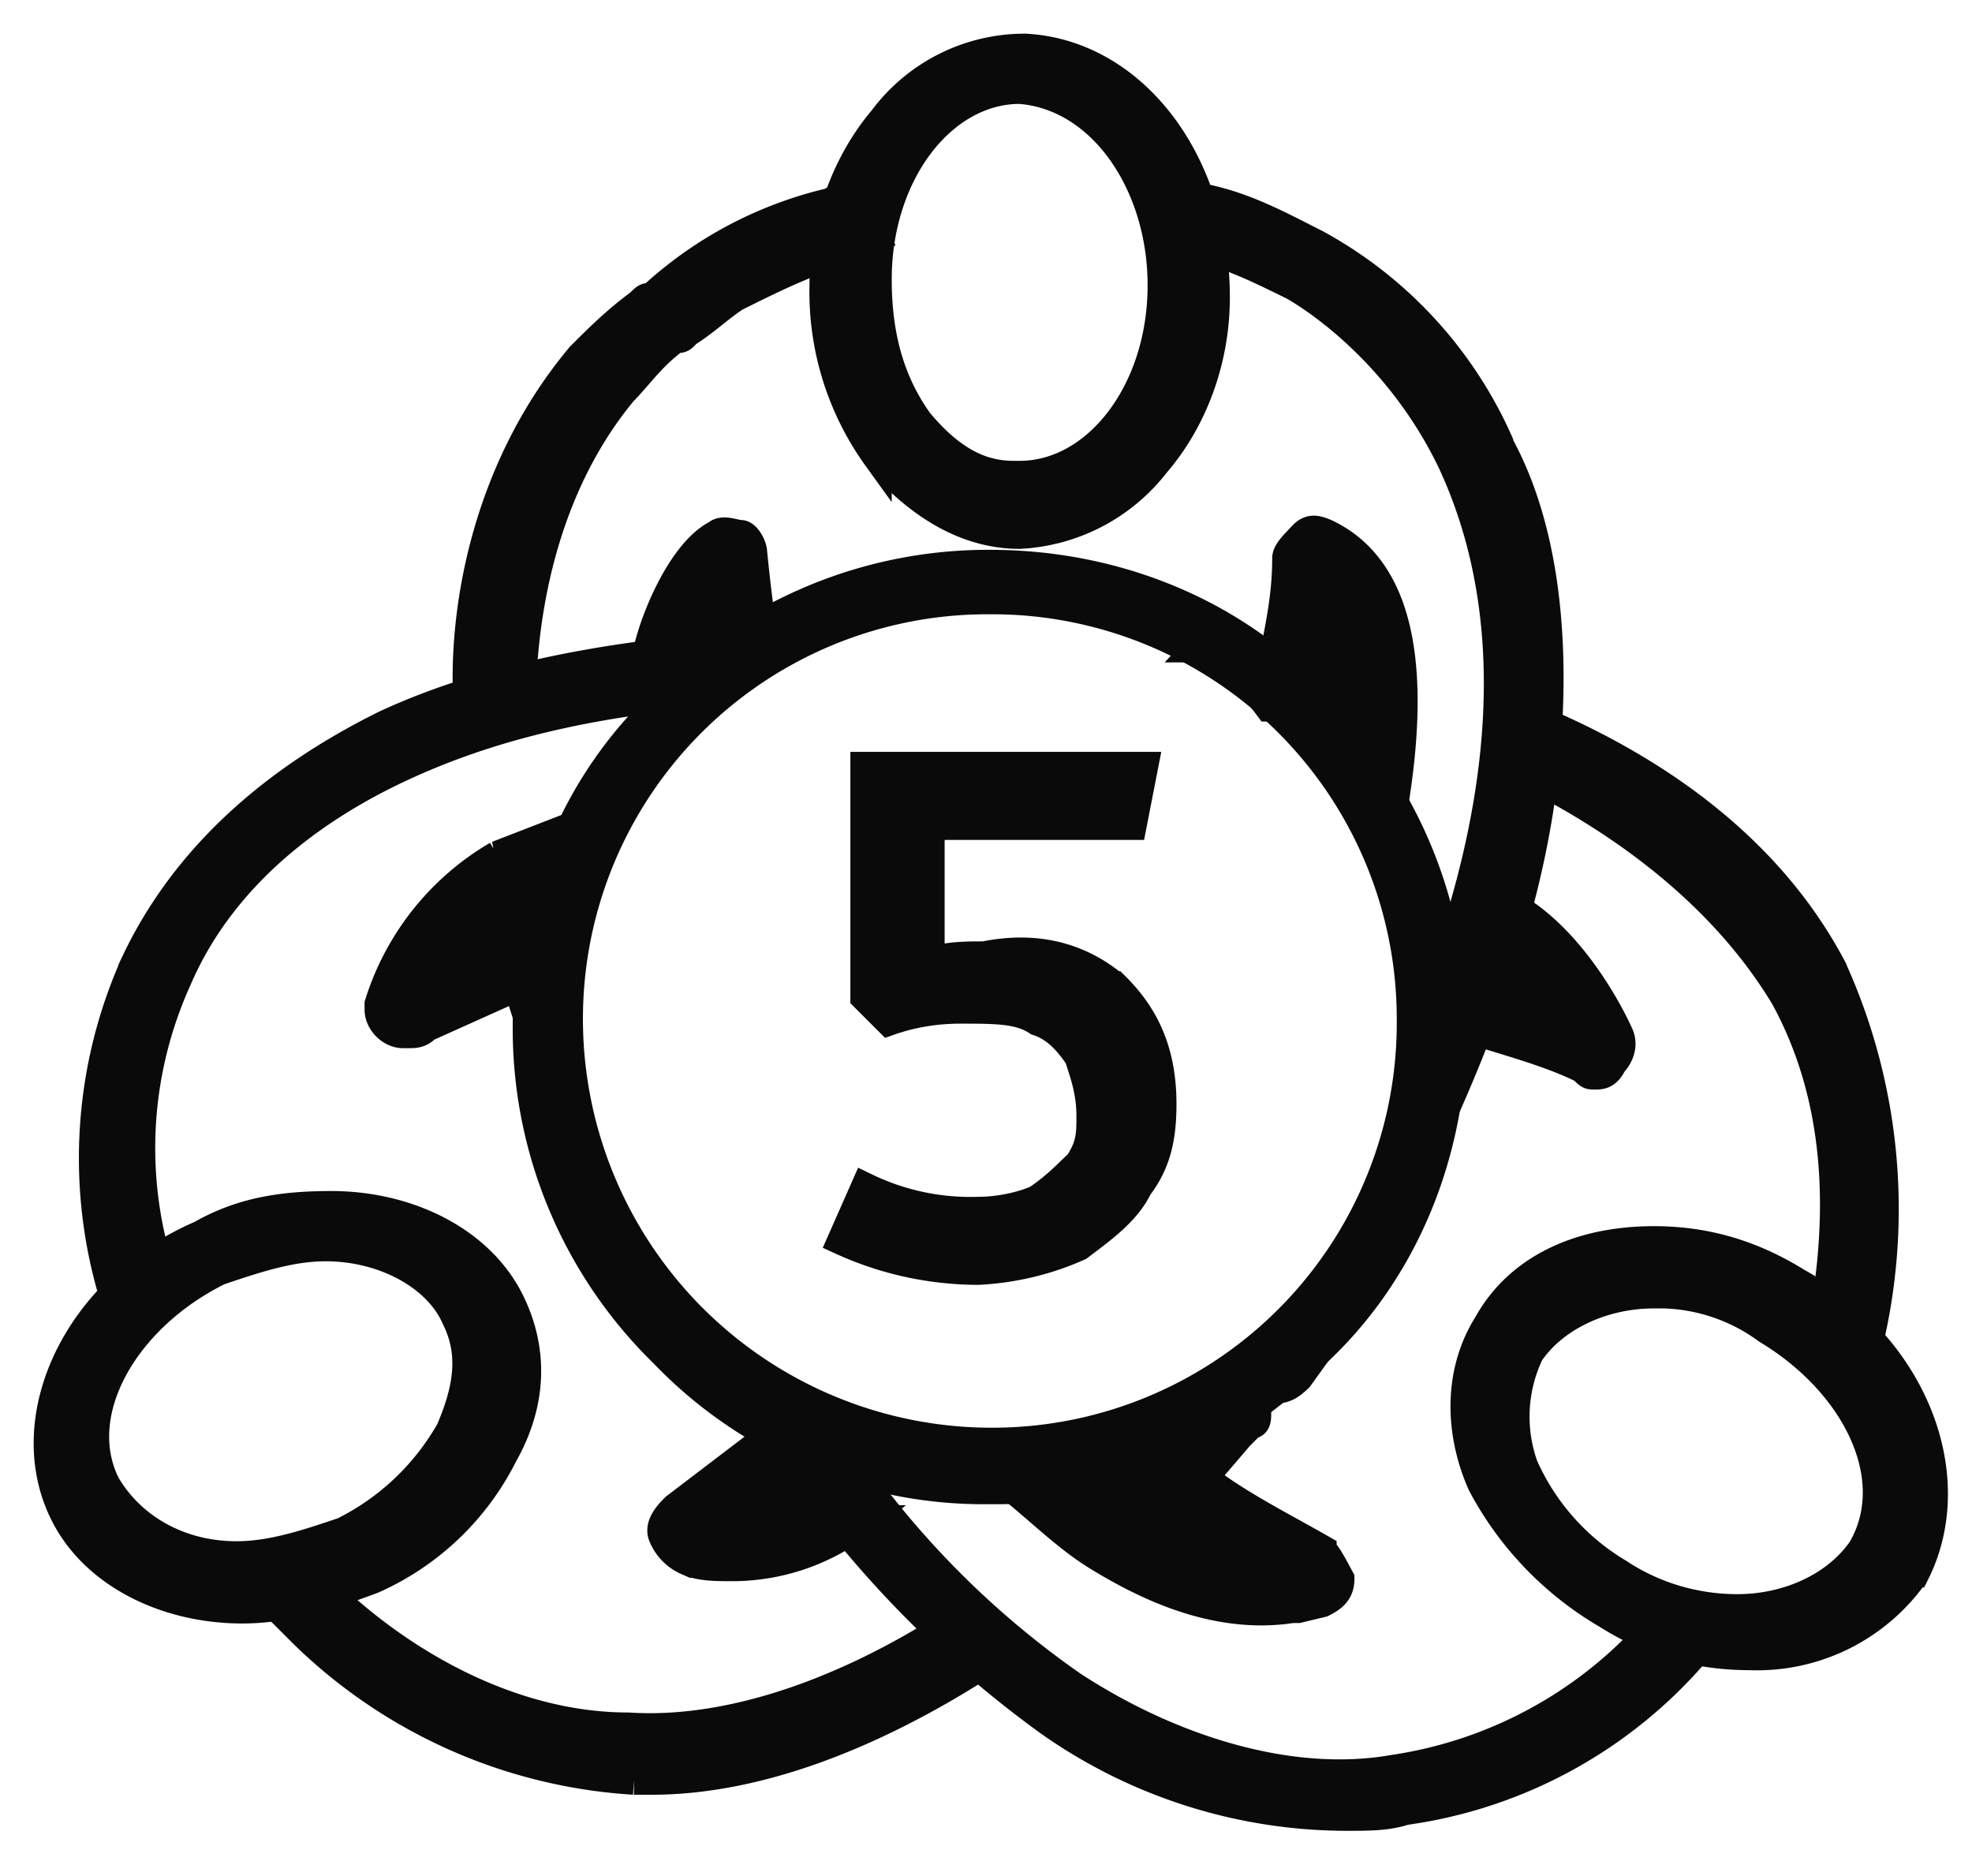
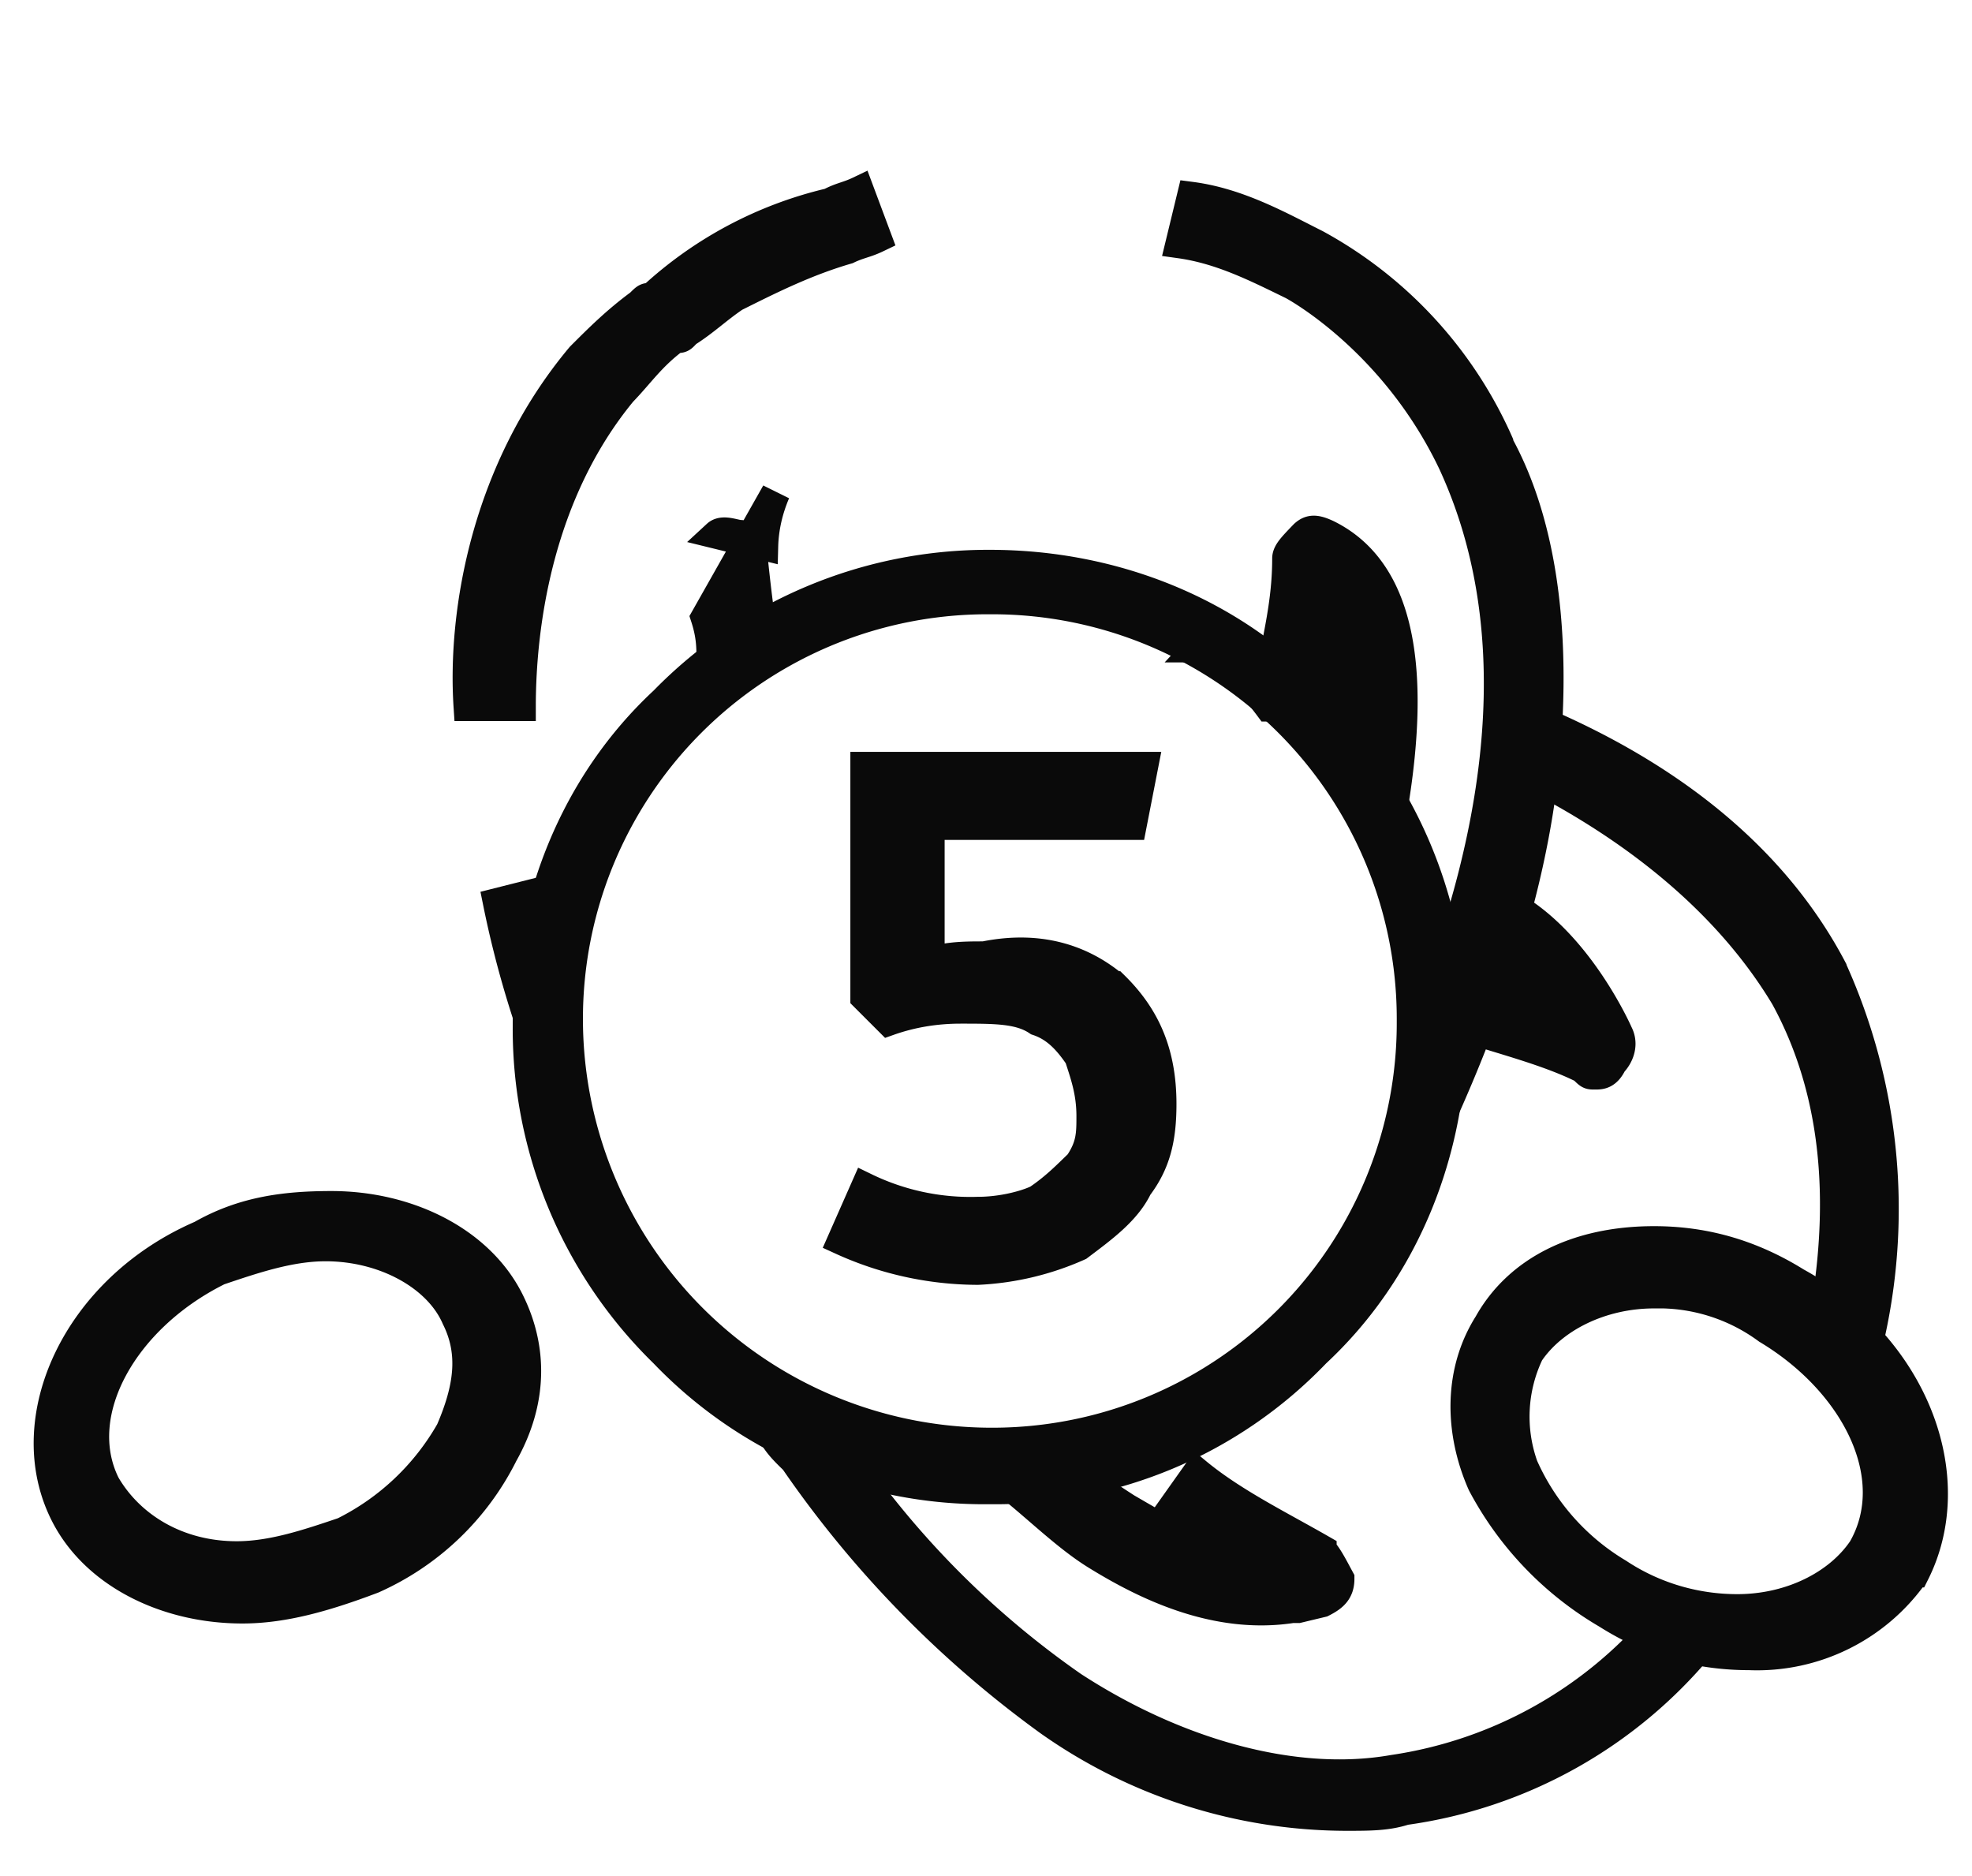
<svg xmlns="http://www.w3.org/2000/svg" width="41" height="39" viewBox="0 0 41 39" fill="none">
  <path fill="#0A0A0A" stroke="#0A0A0A" stroke-width="0.6" d="M36.37 34.42c-.99 0-1.98-.24-2.96-.86a6.85 6.85 0 0 1-2.6-2.71c-.49-1.11-.49-2.35.13-3.33.62-1.11 1.85-1.73 3.45-1.73 1 0 1.98.25 2.96.86 2.47 1.36 3.46 4.07 2.47 6.05a4 4 0 0 1-3.45 1.72Zm-1.98-7.52c-1.1 0-2.1.5-2.59 1.23a3.06 3.06 0 0 0-.12 2.35 4.9 4.9 0 0 0 1.97 2.22c.74.49 1.6.74 2.47.74 1.11 0 2.1-.5 2.6-1.24.85-1.48-.13-3.45-1.98-4.56a3.8 3.8 0 0 0-2.35-.74Z" />
  <path fill="#0A0A0A" stroke="#0A0A0A" stroke-width="0.6" d="m38.83 28-.98-.24c.37-1.85.61-4.56-.74-7.03-1.11-1.85-2.96-3.45-5.43-4.68l.5-1c2.83 1.24 4.8 2.97 5.91 5.07a12.1 12.1 0 0 1 .74 7.89ZM25.14 13.47c.47.34.89.76 1.24 1.23h.24c.62.12 1.24.25 1.85.5l.37-1a12.9 12.9 0 0 0-2.1-.49h-.24c-.25-.12-.5-.12-.74-.12-.37-.12-.62-.12-.86-.12.12-.13.12-.13.24 0Zm8.02 8.88c-.12 0-.12 0-.25-.13-.74-.37-1.72-.61-2.46-.86l.37-.99 1.1.37c-.36-.37-.61-.74-1.1-.98l.49-1c1.48.75 2.34 2.72 2.34 2.72.13.25 0 .5-.12.62-.12.25-.25.25-.37.25Zm-5.67 9.86c-.87-.5-1.85-.98-2.6-1.6l-.61.86c.37.37.86.62 1.36.87-.74-.13-1.36-.5-2.22-1-.37-.24-.74-.48-.99-.73-.12 0-.25 0-.25.12-.37.13-.74.13-1.23.13.62.49 1.23 1.1 1.85 1.48.99.61 2.47 1.35 4.07 1.1h.12l.5-.12c.24-.12.37-.24.37-.5-.13-.24-.25-.48-.37-.6Zm7.03 1.48a8.98 8.98 0 0 1-5.55 3.09c-2.1.37-4.57-.37-6.66-1.73a18.72 18.72 0 0 1-4.69-4.69 3.7 3.7 0 0 1-1.23-.5c-.25-.11-.37-.11-.5-.24l.13.13c.12.24.24.37.49.61a22.26 22.26 0 0 0 5.3 5.43 10.75 10.75 0 0 0 6.17 1.97c.5 0 .86 0 1.23-.12a9.72 9.72 0 0 0 6.17-3.45l-.86-.5Zm-29.48-.24c-1.6 0-3.08-.74-3.7-1.98-.99-1.97.25-4.68 2.84-5.8.86-.49 1.72-.61 2.71-.61 1.6 0 3.08.74 3.7 1.97.5.99.5 2.1-.12 3.2a5.56 5.56 0 0 1-2.72 2.6c-.98.37-1.85.62-2.71.62Zm1.73-7.53c-.74 0-1.48.25-2.22.5-1.98.98-3.09 2.96-2.35 4.44.5.86 1.48 1.48 2.72 1.48.74 0 1.48-.25 2.22-.5a5.23 5.23 0 0 0 2.22-2.1c.37-.86.49-1.6.12-2.34-.37-.86-1.48-1.48-2.71-1.48Z" />
-   <path fill="#0A0A0A" stroke="#0A0A0A" stroke-width="0.6" d="M13.55 37.01h-.37a10.77 10.77 0 0 1-6.9-3.08l-.62-.62.74-.74c.24.25.37.37.5.62 1.72 1.6 3.94 2.71 6.16 2.71 1.97.13 4.31-.61 6.66-2.1l.61.87c-2.34 1.48-4.68 2.34-6.78 2.34Zm12.58-7.64c0-.25-.12-.25-.25-.37l-.12-.13h-.12c-.13.13-.13.13-.25.13l-.99.37c.13.12.13.12.25.12l-1.97 2.1.74.74c.86-.74 1.6-1.6 2.34-2.47l.12-.12.13-.13c.12 0 .12-.12.12-.24Zm-10.98 3.2c-.24 0-.61 0-.86-.12a.96.96 0 0 1-.5-.5c-.12-.24.13-.49.25-.61l2.1-1.6.74.74c-.25.24-.5.37-.74.61.5-.12.99-.37 1.48-.49l.37.99a4.4 4.4 0 0 1-2.84.98ZM9.48 20c.37-.49.86-.86 1.36-1.23.37-.25.61-.37.98-.5l.74-1.35-2.22.86a5.47 5.47 0 0 0-2.46 3.09v.12c0 .25.24.5.5.5h.11c.13 0 .25 0 .37-.13l2.47-1.11-.62-.74c-.37 0-.86.25-1.23.5Zm5.3-5.8c-.12.13-.12.13-.24.13.37-.37.86-.74 1.23-.99-.37 0-.62.13-.99.13-2.7.24-4.93.74-6.78 1.6-1.73.86-3.95 2.34-5.18 4.93a9.89 9.89 0 0 0-.5 6.79l1-.37a8.5 8.5 0 0 1 .36-6.05c1-2.34 3.09-3.7 4.7-4.44 1.6-.74 3.44-1.23 5.79-1.48.24 0 .5-.12.61-.24Zm11.97 14.19c-.25.12-.37.25-.5.37.13.12.13.12.25.12.25 0 .37-.12.5-.24l.36-.5c-.37 0-.49.13-.61.25ZM21.2 11.11c-1.11 0-2.1-.61-2.96-1.6a5.88 5.88 0 0 1-1.11-3.58c0-1.35.5-2.59 1.23-3.45A3.67 3.67 0 0 1 21.32 1c2.22.12 3.95 2.34 3.95 5.18 0 1.36-.5 2.59-1.24 3.45a3.82 3.82 0 0 1-2.83 1.48Zm0-9.25c-1.6 0-2.96 1.73-2.96 3.95 0 1.11.24 2.1.86 2.96.62.74 1.23 1.11 1.97 1.11h.13c1.6 0 2.96-1.73 2.96-3.95 0-2.1-1.24-3.94-2.96-4.07Z" />
-   <path fill="#0A0A0A" stroke="#0A0A0A" stroke-width="0.6" d="M9.73 14.69c-.13-1.97.37-4.93 2.34-7.28.37-.37.74-.74 1.23-1.1.13-.13.13-.13.25-.13a8.22 8.22 0 0 1 3.7-1.97c.25-.13.37-.13.62-.25l.37.99c-.25.12-.37.12-.62.24-.86.25-1.6.62-2.34.99-.37.25-.62.5-1 .74-.11.12-.11.12-.24.12-.5.37-.74.74-1.1 1.11-1.73 2.1-2.1 4.81-2.1 6.54H9.73Zm1.6 7.15a1.71 1.71 0 0 1 0-1.1c.12-.5.12-.87.25-1.24a3.81 3.81 0 0 1-.25-.99l-.99.25a21.1 21.1 0 0 0 1.11 3.7c-.12-.37-.12-.5-.12-.62Zm3.33-9c.12.37.12.62.12.86l.74-.12c.13-.12.25-.12.37-.25-.12-.61-.24-1.85-.24-1.85 0-.12-.13-.37-.25-.37s-.37-.12-.5 0c-.73.37-1.35 1.85-1.47 2.6l.98.24c.01-.38.1-.76.25-1.11Zm13.07 0c.25.62.37 1.48.37 2.59l.37.37c.25.37.37.74.5.99.49-2.96.12-4.94-1.36-5.68-.25-.12-.37-.12-.5 0-.24.25-.36.37-.36.5 0 .74-.13 1.35-.25 1.97l.99.25c.24-.13.24-.5.24-.99Zm3.46-3.58a8.72 8.72 0 0 0-3.83-4.19c-.74-.37-1.6-.86-2.59-.99l-.24.99c.86.12 1.6.5 2.34.86 0 0 2.1 1.11 3.33 3.7 1.48 3.21 1.23 7.28-.74 11.97v.12c.12.86.12 1.73-.12 2.59l.24-.25c1.6-3.33 2.47-6.29 2.6-9 .12-2.1-.13-4.2-1-5.8Z" />
+   <path fill="#0A0A0A" stroke="#0A0A0A" stroke-width="0.6" d="M9.73 14.69c-.13-1.97.37-4.93 2.34-7.28.37-.37.74-.74 1.23-1.1.13-.13.13-.13.25-.13a8.22 8.22 0 0 1 3.7-1.97c.25-.13.37-.13.62-.25l.37.99c-.25.12-.37.12-.62.24-.86.25-1.6.62-2.34.99-.37.25-.62.5-1 .74-.11.12-.11.12-.24.12-.5.37-.74.74-1.1 1.11-1.73 2.1-2.1 4.81-2.1 6.54H9.73Zm1.6 7.15a1.71 1.71 0 0 1 0-1.1c.12-.5.12-.87.25-1.24a3.81 3.81 0 0 1-.25-.99l-.99.25a21.1 21.1 0 0 0 1.11 3.7c-.12-.37-.12-.5-.12-.62Zm3.33-9c.12.37.12.62.12.86l.74-.12c.13-.12.25-.12.37-.25-.12-.61-.24-1.85-.24-1.85 0-.12-.13-.37-.25-.37s-.37-.12-.5 0l.98.24c.01-.38.1-.76.25-1.11Zm13.07 0c.25.62.37 1.48.37 2.59l.37.37c.25.37.37.74.5.99.49-2.96.12-4.94-1.36-5.68-.25-.12-.37-.12-.5 0-.24.25-.36.37-.36.5 0 .74-.13 1.35-.25 1.97l.99.25c.24-.13.24-.5.24-.99Zm3.46-3.58a8.72 8.72 0 0 0-3.83-4.19c-.74-.37-1.6-.86-2.59-.99l-.24.99c.86.12 1.6.5 2.34.86 0 0 2.1 1.11 3.33 3.7 1.48 3.21 1.23 7.28-.74 11.97v.12c.12.86.12 1.73-.12 2.59l.24-.25c1.6-3.33 2.47-6.29 2.6-9 .12-2.1-.13-4.2-1-5.8Z" />
  <path fill="#0A0A0A" stroke="#0A0A0A" stroke-width="0.6" d="M20.58 30.97a9.22 9.22 0 0 1-6.78-2.84 9.42 9.42 0 0 1-2.84-6.78c0-2.59.99-5.06 2.84-6.78a9.42 9.42 0 0 1 6.78-2.84c2.59 0 5.06.99 6.78 2.84a9.42 9.42 0 0 1 2.84 6.78c0 2.59-.99 5.06-2.84 6.78a9.22 9.22 0 0 1-6.78 2.84Zm0-18.5a8.71 8.71 0 0 0-8.76 8.76 8.8 8.8 0 0 0 8.76 8.75 8.71 8.71 0 0 0 8.76-8.75 8.71 8.71 0 0 0-8.76-8.76Zm2.59 8.02c.62.61.99 1.35.99 2.46 0 .74-.13 1.24-.5 1.73-.24.5-.74.86-1.23 1.23a5.8 5.8 0 0 1-2.1.5 6.85 6.85 0 0 1-2.83-.62l.49-1.11a5 5 0 0 0 2.34.5c.5 0 .99-.13 1.24-.25.37-.25.61-.5.86-.74.25-.37.25-.62.25-.99 0-.5-.13-.86-.25-1.23-.25-.37-.5-.62-.86-.74-.37-.25-.87-.25-1.6-.25-.51 0-1.01.08-1.49.25l-.5-.5v-4.8h5.8l-.24 1.23h-4.2v2.83c.38-.12.75-.12 1.12-.12 1.23-.25 2.1.12 2.7.62Z" />
</svg>